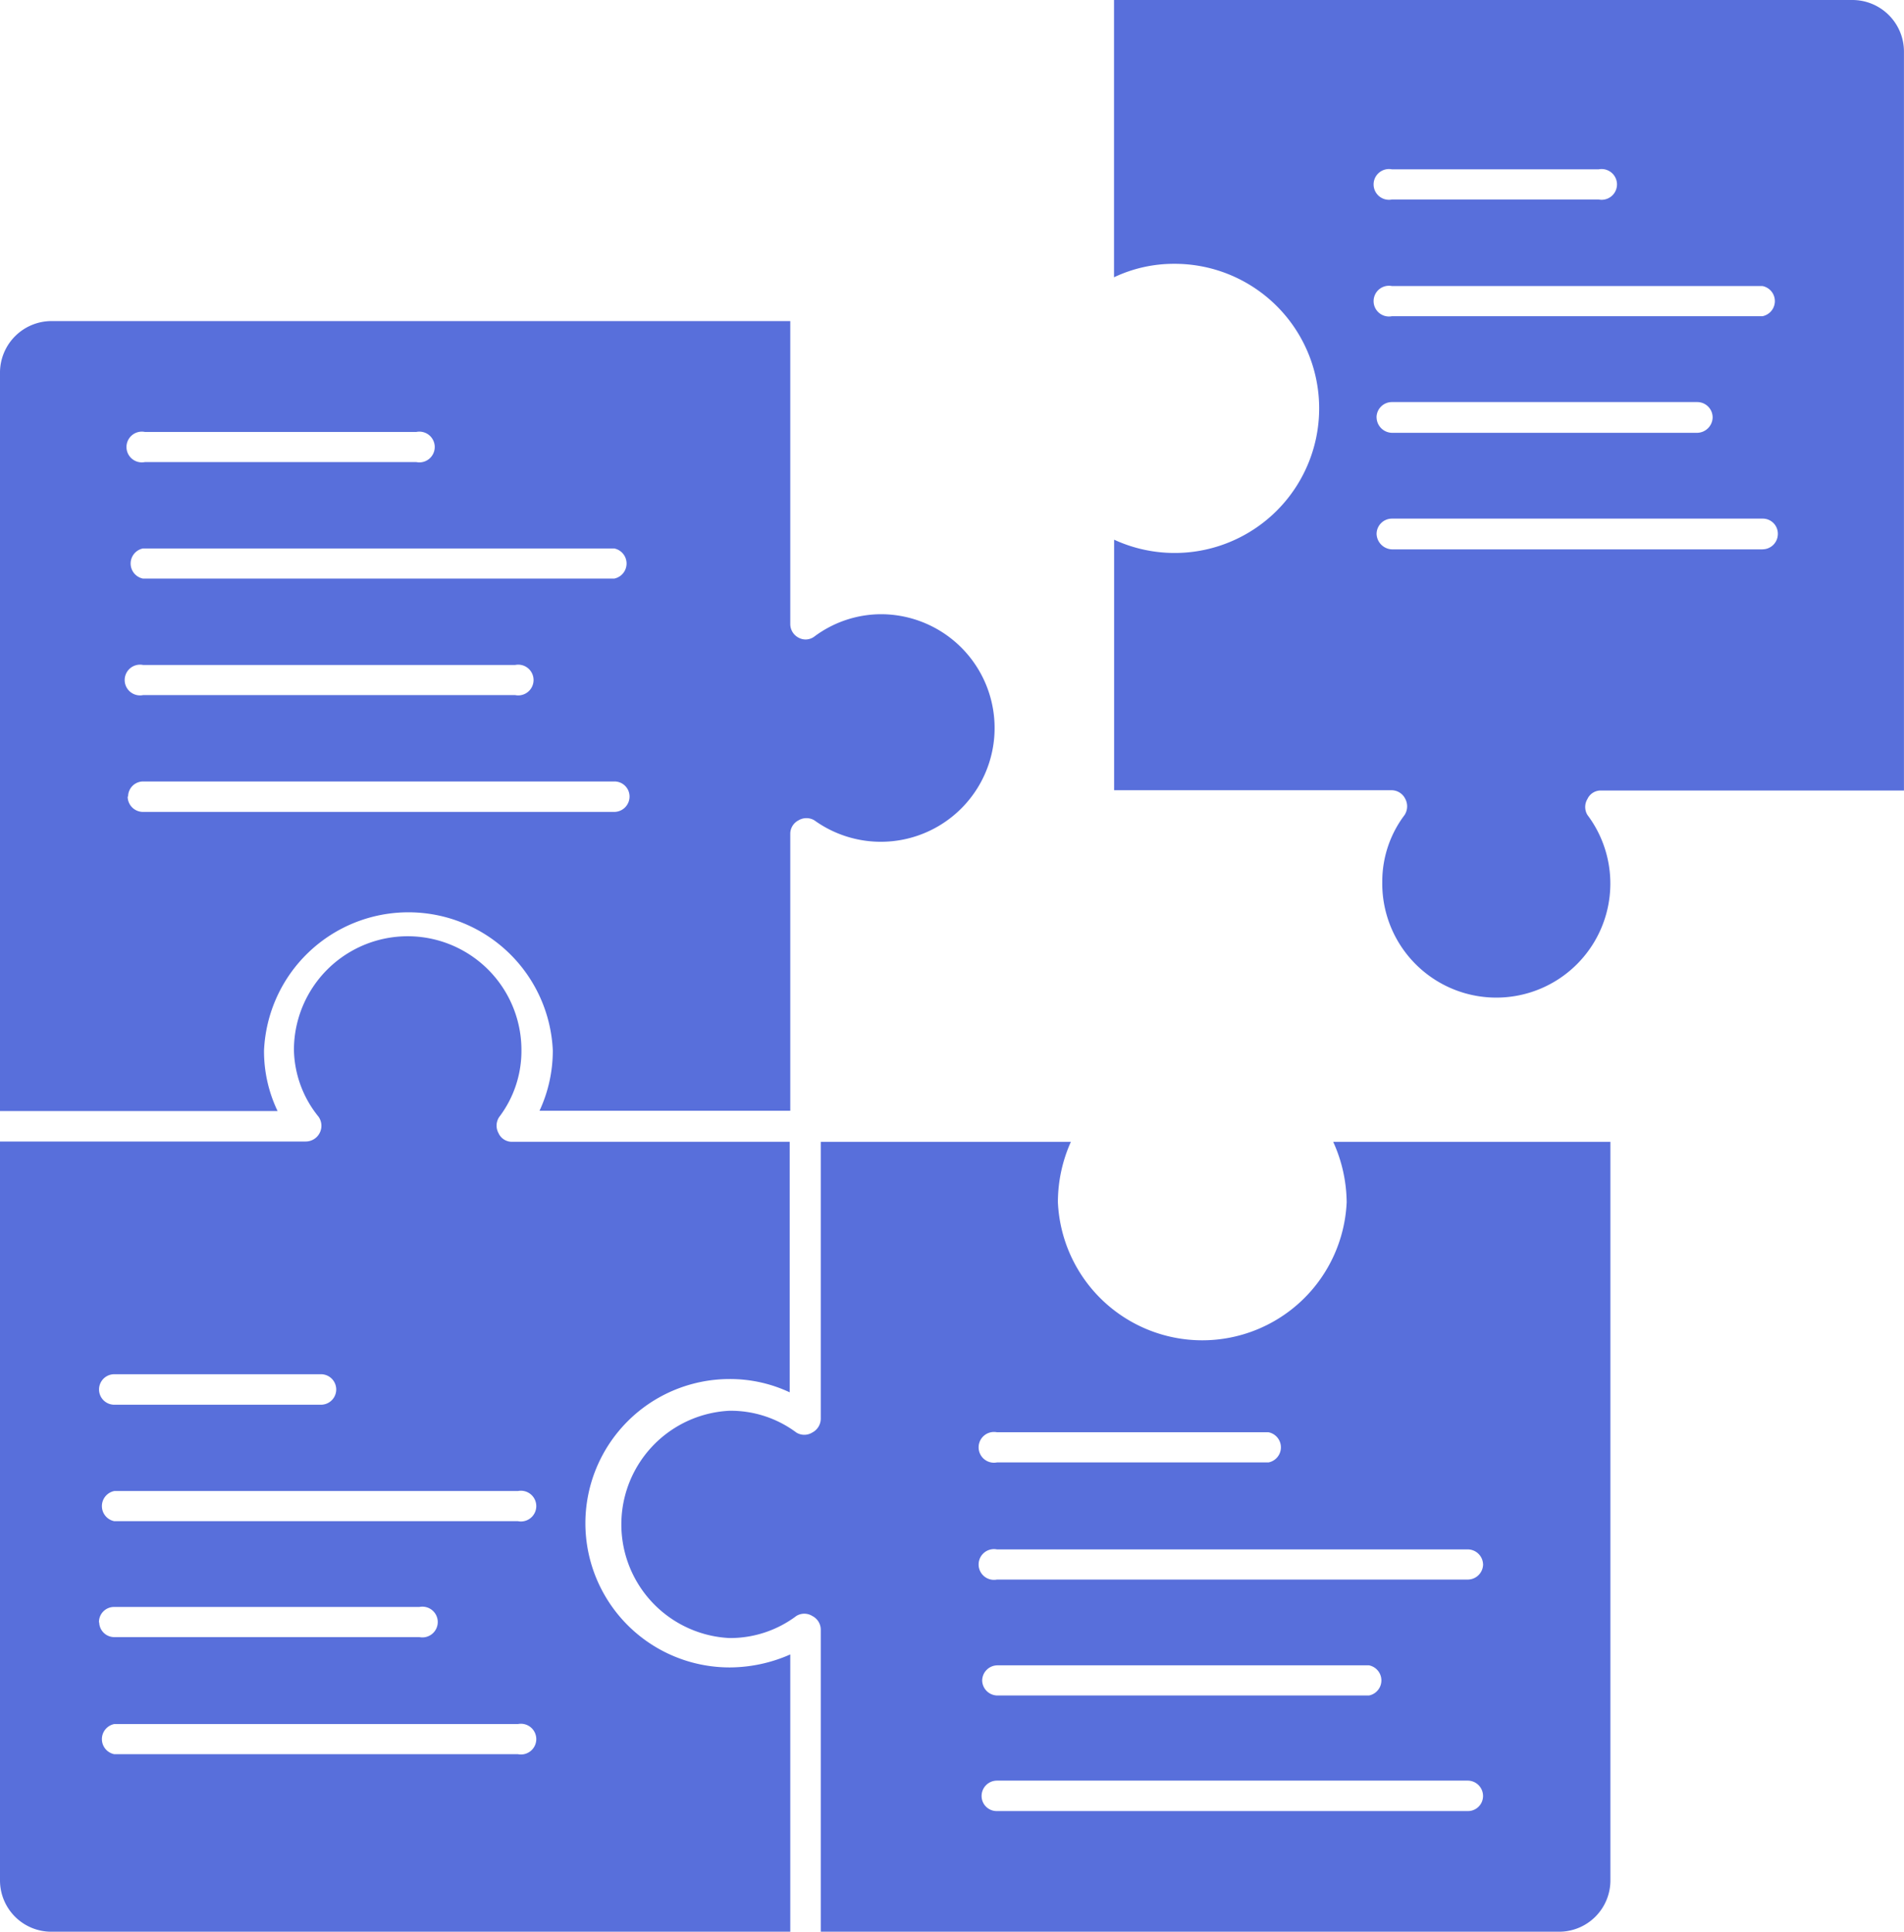
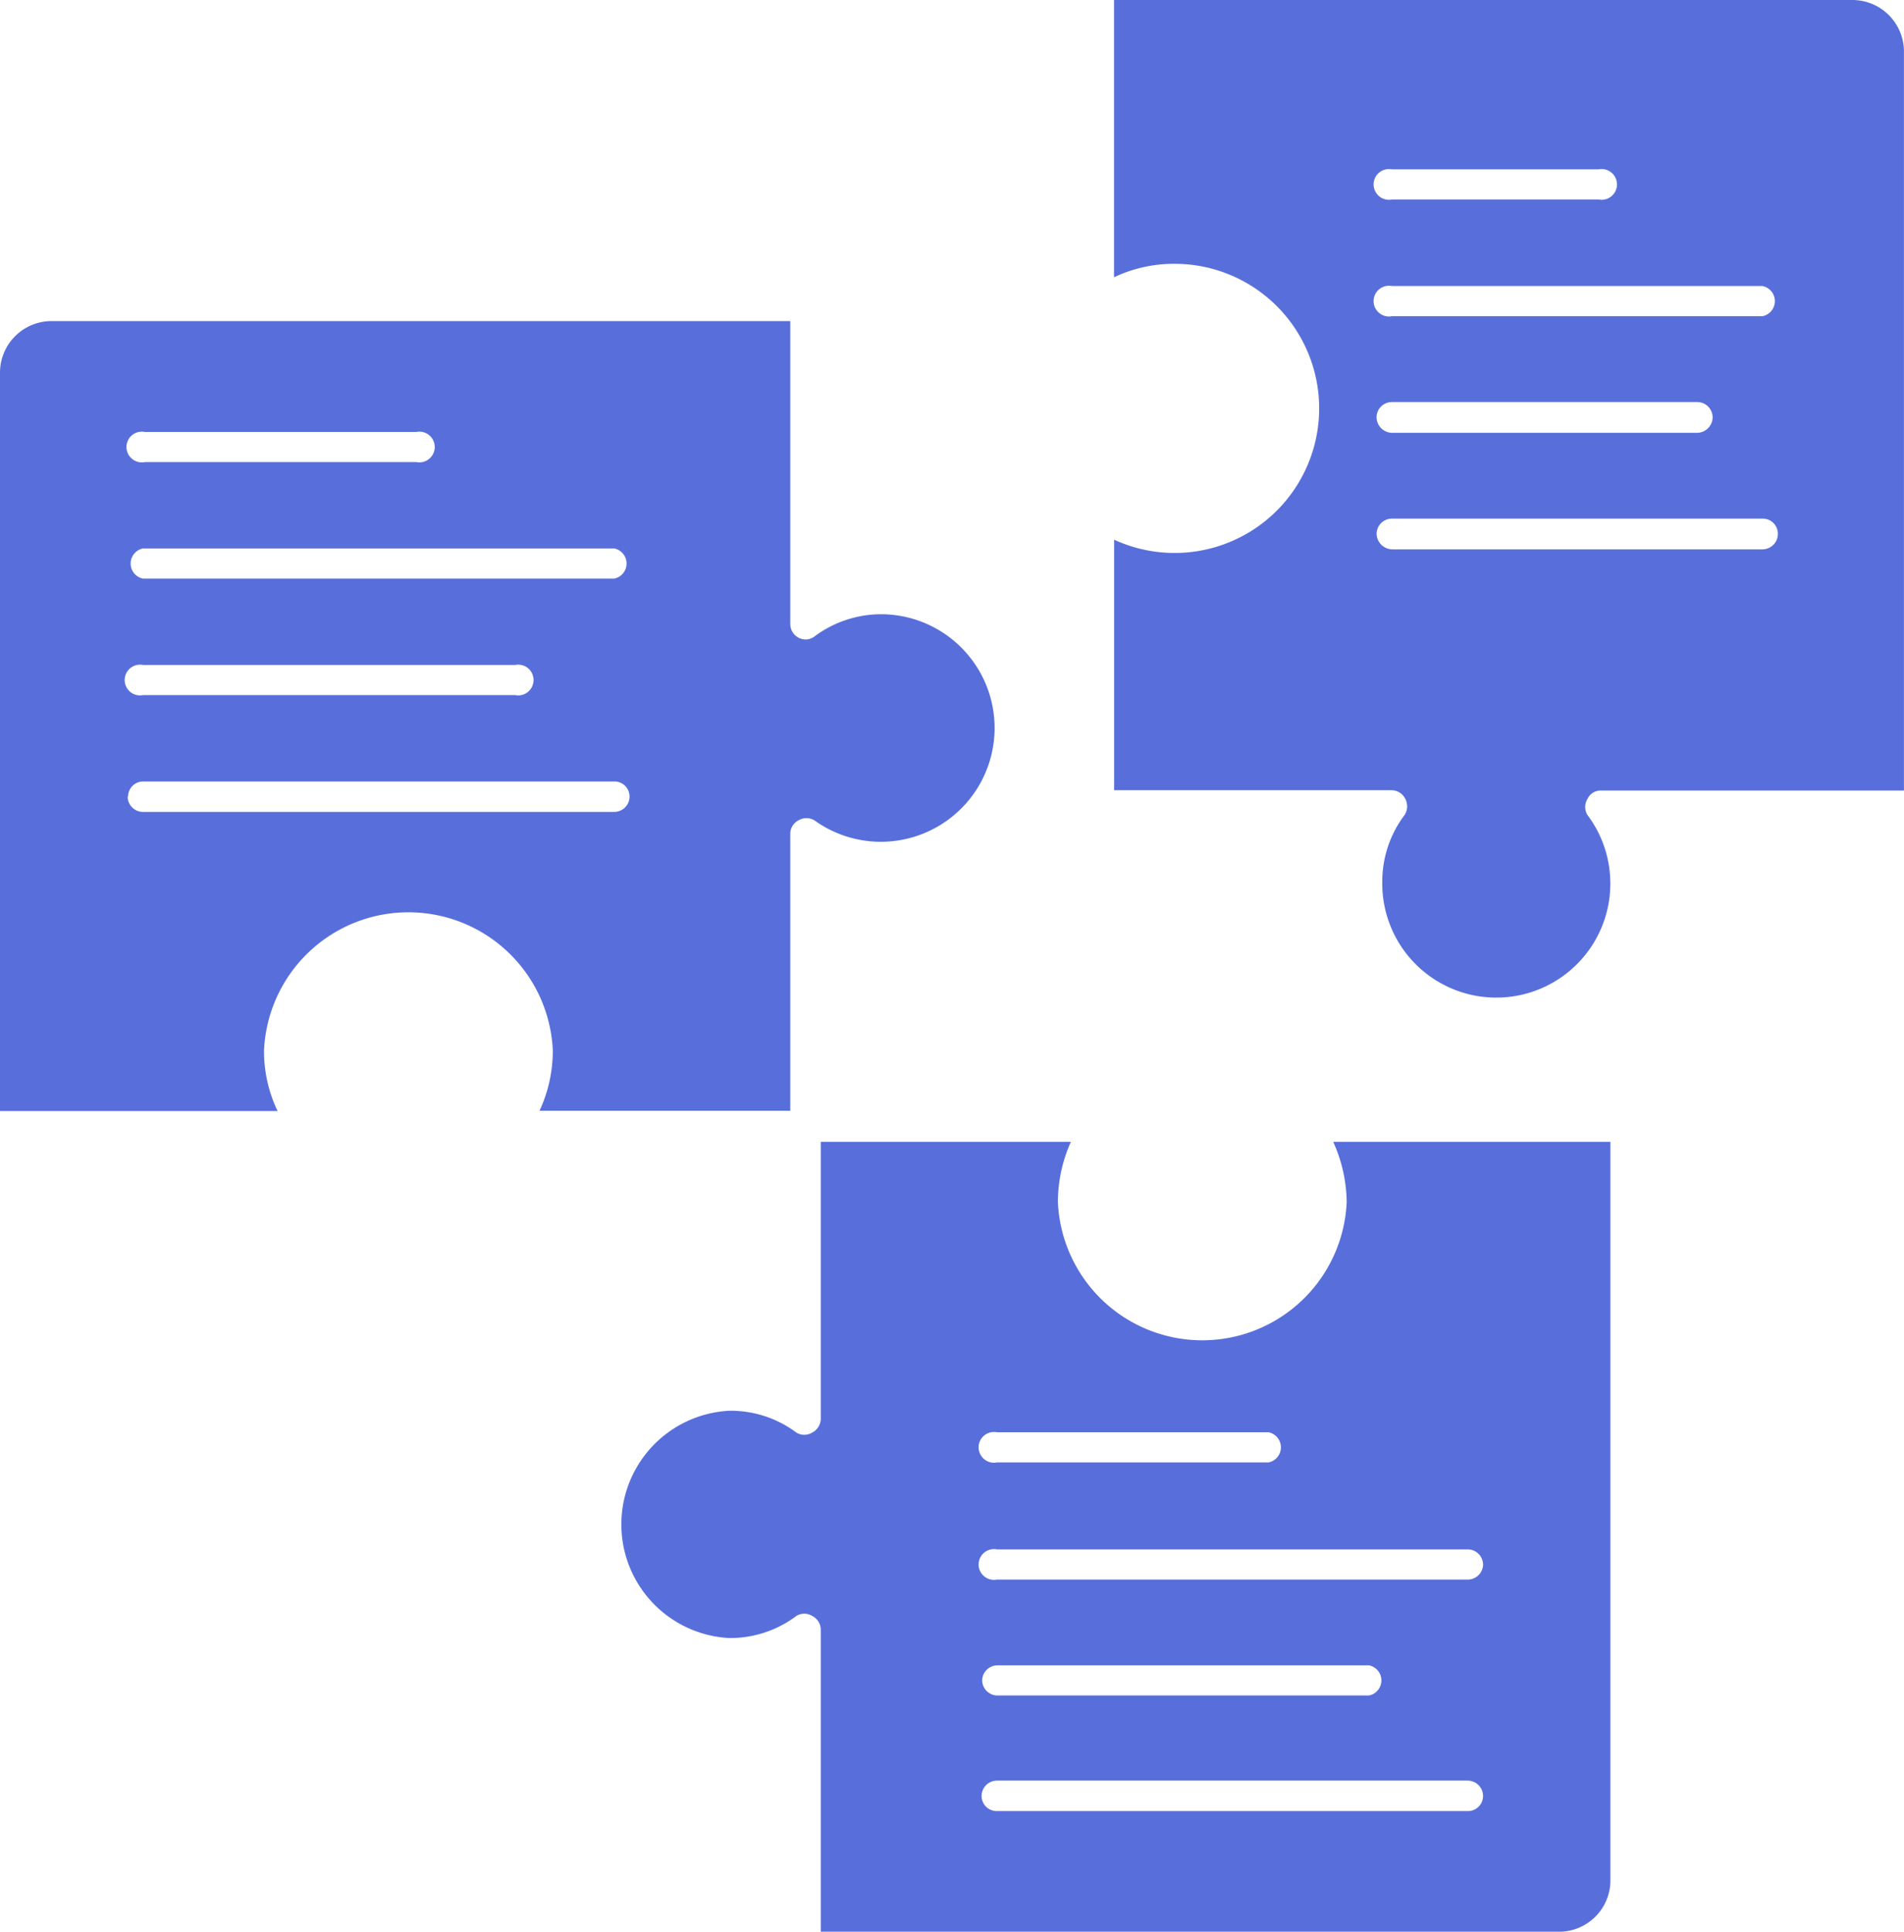
<svg xmlns="http://www.w3.org/2000/svg" width="39.151" height="39.709" viewBox="0 0 39.151 39.709">
  <g id="ec769b16363d260ed1bb8c009bfb31f0" transform="translate(-0.45)">
    <path id="Path_36575" data-name="Path 36575" d="M5.879,21.592a2.972,2.972,0,0,1,5.938,0,2.929,2.929,0,0,1-.273,1.241H16.7v-5.69a.31.31,0,0,1,.168-.279.316.316,0,0,1,.329,0,2.339,2.339,0,1,0,1.377-4.238,2.3,2.3,0,0,0-1.371.453.3.3,0,0,1-.329.031.316.316,0,0,1-.174-.279V6.6H1.511A1.061,1.061,0,0,0,.45,7.65V22.839H6.158a2.842,2.842,0,0,1-.279-1.247ZM3.4,8.879H9.012a.316.316,0,1,1,0,.62H3.428a.316.316,0,1,1,0-.62Zm0,2.395h9.679a.316.316,0,0,1,0,.62H3.391a.316.316,0,0,1,0-.62Zm0,2.395h7.644a.316.316,0,1,1,0,.62H3.391a.316.316,0,1,1,0-.62Zm-.316,2.705a.31.31,0,0,1,.316-.31h9.679a.31.31,0,0,1,.316.31.316.316,0,0,1-.316.316H3.391a.316.316,0,0,1-.316-.316ZM38.54,0H23.357V5.7A2.873,2.873,0,0,1,24.6,5.423a2.972,2.972,0,1,1-1.241,5.671v5.15h5.7a.316.316,0,0,1,.285.174.329.329,0,0,1-.012.335,2.265,2.265,0,0,0-.459,1.371,2.345,2.345,0,1,0,4.219-1.371.316.316,0,0,1,0-.329.3.3,0,0,1,.279-.174H39.6V1.055A1.061,1.061,0,0,0,38.54,0ZM29.072,3.481h4.25a.316.316,0,1,1,0,.62h-4.25a.316.316,0,1,1,0-.62Zm7.619,7.812H29.072a.329.329,0,0,1-.316-.316.316.316,0,0,1,.316-.316h7.619a.31.31,0,0,1,.316.316A.316.316,0,0,1,36.691,11.292ZM28.755,8.581a.316.316,0,0,1,.316-.316H35.35a.316.316,0,0,1,.316.316.323.323,0,0,1-.316.316H29.072a.323.323,0,0,1-.316-.316ZM36.691,6.5H29.072a.316.316,0,1,1,0-.62h7.619a.316.316,0,0,1,0,.62Z" fill="#586fdb" />
-     <path id="Path_36576" data-name="Path 36576" d="M12.487,43.088a2.966,2.966,0,0,1,2.96-2.966,2.885,2.885,0,0,1,1.241.273v-5.15H10.979a.3.3,0,0,1-.279-.18.316.316,0,0,1,.019-.335,2.246,2.246,0,0,0,.453-1.371,2.339,2.339,0,0,0-4.678,0A2.246,2.246,0,0,0,7,34.73a.323.323,0,0,1-.261.509H.45V50.428a1.055,1.055,0,0,0,1.061,1.055H16.7v-5.7a3.1,3.1,0,0,1-1.241.267,2.966,2.966,0,0,1-2.972-2.966ZM2.8,40.023h4.25a.313.313,0,0,1,0,.627H2.8a.313.313,0,0,1,0-.627ZM11.1,47.834H2.8a.316.316,0,0,1,0-.62H11.1a.316.316,0,1,1,0,.62ZM2.485,45.123a.31.31,0,0,1,.31-.316H9.074a.316.316,0,1,1,0,.62H2.8a.31.31,0,0,1-.31-.3ZM11.1,43.044H2.8a.316.316,0,0,1,0-.62H11.1a.316.316,0,1,1,0,.62Z" transform="translate(0 -11.774)" fill="#586fdb" />
    <path id="Path_36577" data-name="Path 36577" d="M35.957,39.071a2.972,2.972,0,0,1-5.938,0,3.034,3.034,0,0,1,.267-1.241H25.143v5.69a.323.323,0,0,1-.174.285.31.31,0,0,1-.329,0,2.258,2.258,0,0,0-1.377-.447,2.339,2.339,0,0,0,0,4.672,2.265,2.265,0,0,0,1.377-.453.31.31,0,0,1,.329,0,.316.316,0,0,1,.174.279v6.211H40.325a1.055,1.055,0,0,0,1.055-1.055V37.83h-5.7A3.065,3.065,0,0,1,35.957,39.071ZM28.766,43.8H34.35a.316.316,0,0,1,0,.62H28.766a.316.316,0,1,1,0-.62Zm9.679,7.787H28.766a.31.31,0,0,1-.316-.31.316.316,0,0,1,.316-.316h9.679a.316.316,0,0,1,.316.316.31.31,0,0,1-.316.31Zm-9.983-2.68a.316.316,0,0,1,.316-.316h7.638a.316.316,0,0,1,0,.62h-7.65A.316.316,0,0,1,28.462,48.905Zm10.3-2.395a.316.316,0,0,1-.316.316H28.766a.316.316,0,1,1,0-.62h9.679a.316.316,0,0,1,.316.3Z" transform="translate(-7.816 -14.358)" fill="#586fdb" />
  </g>
</svg>